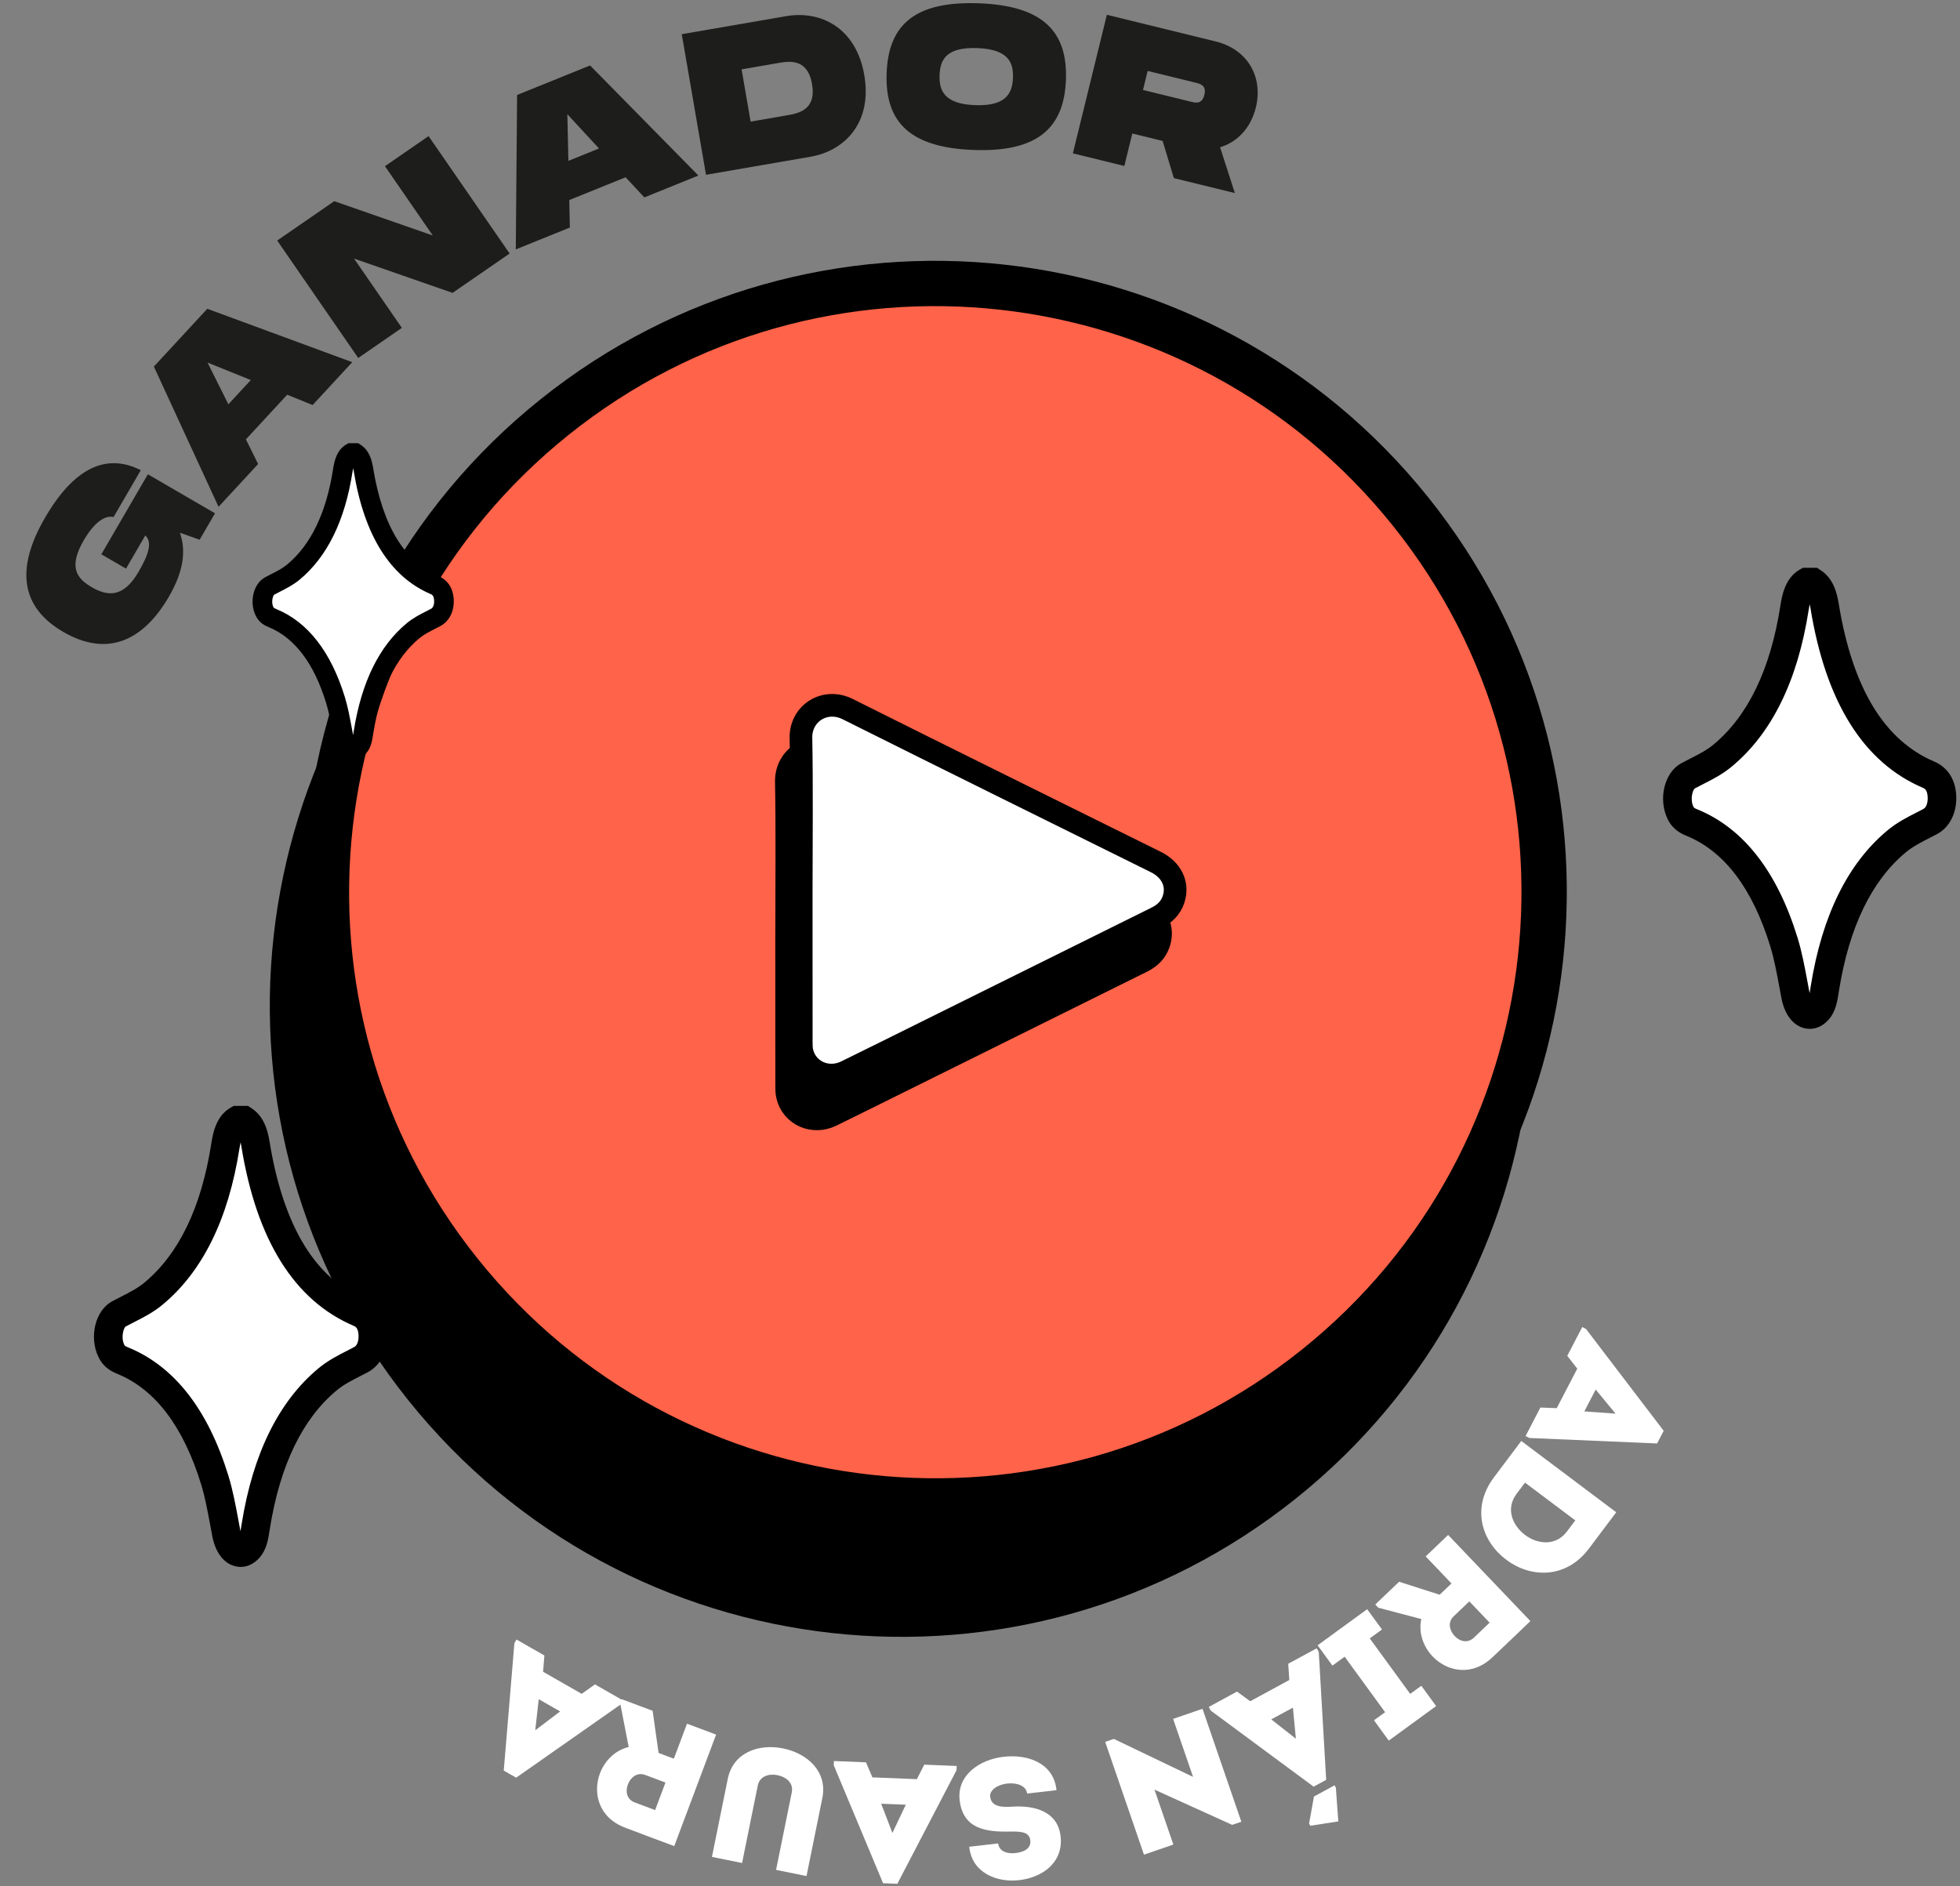
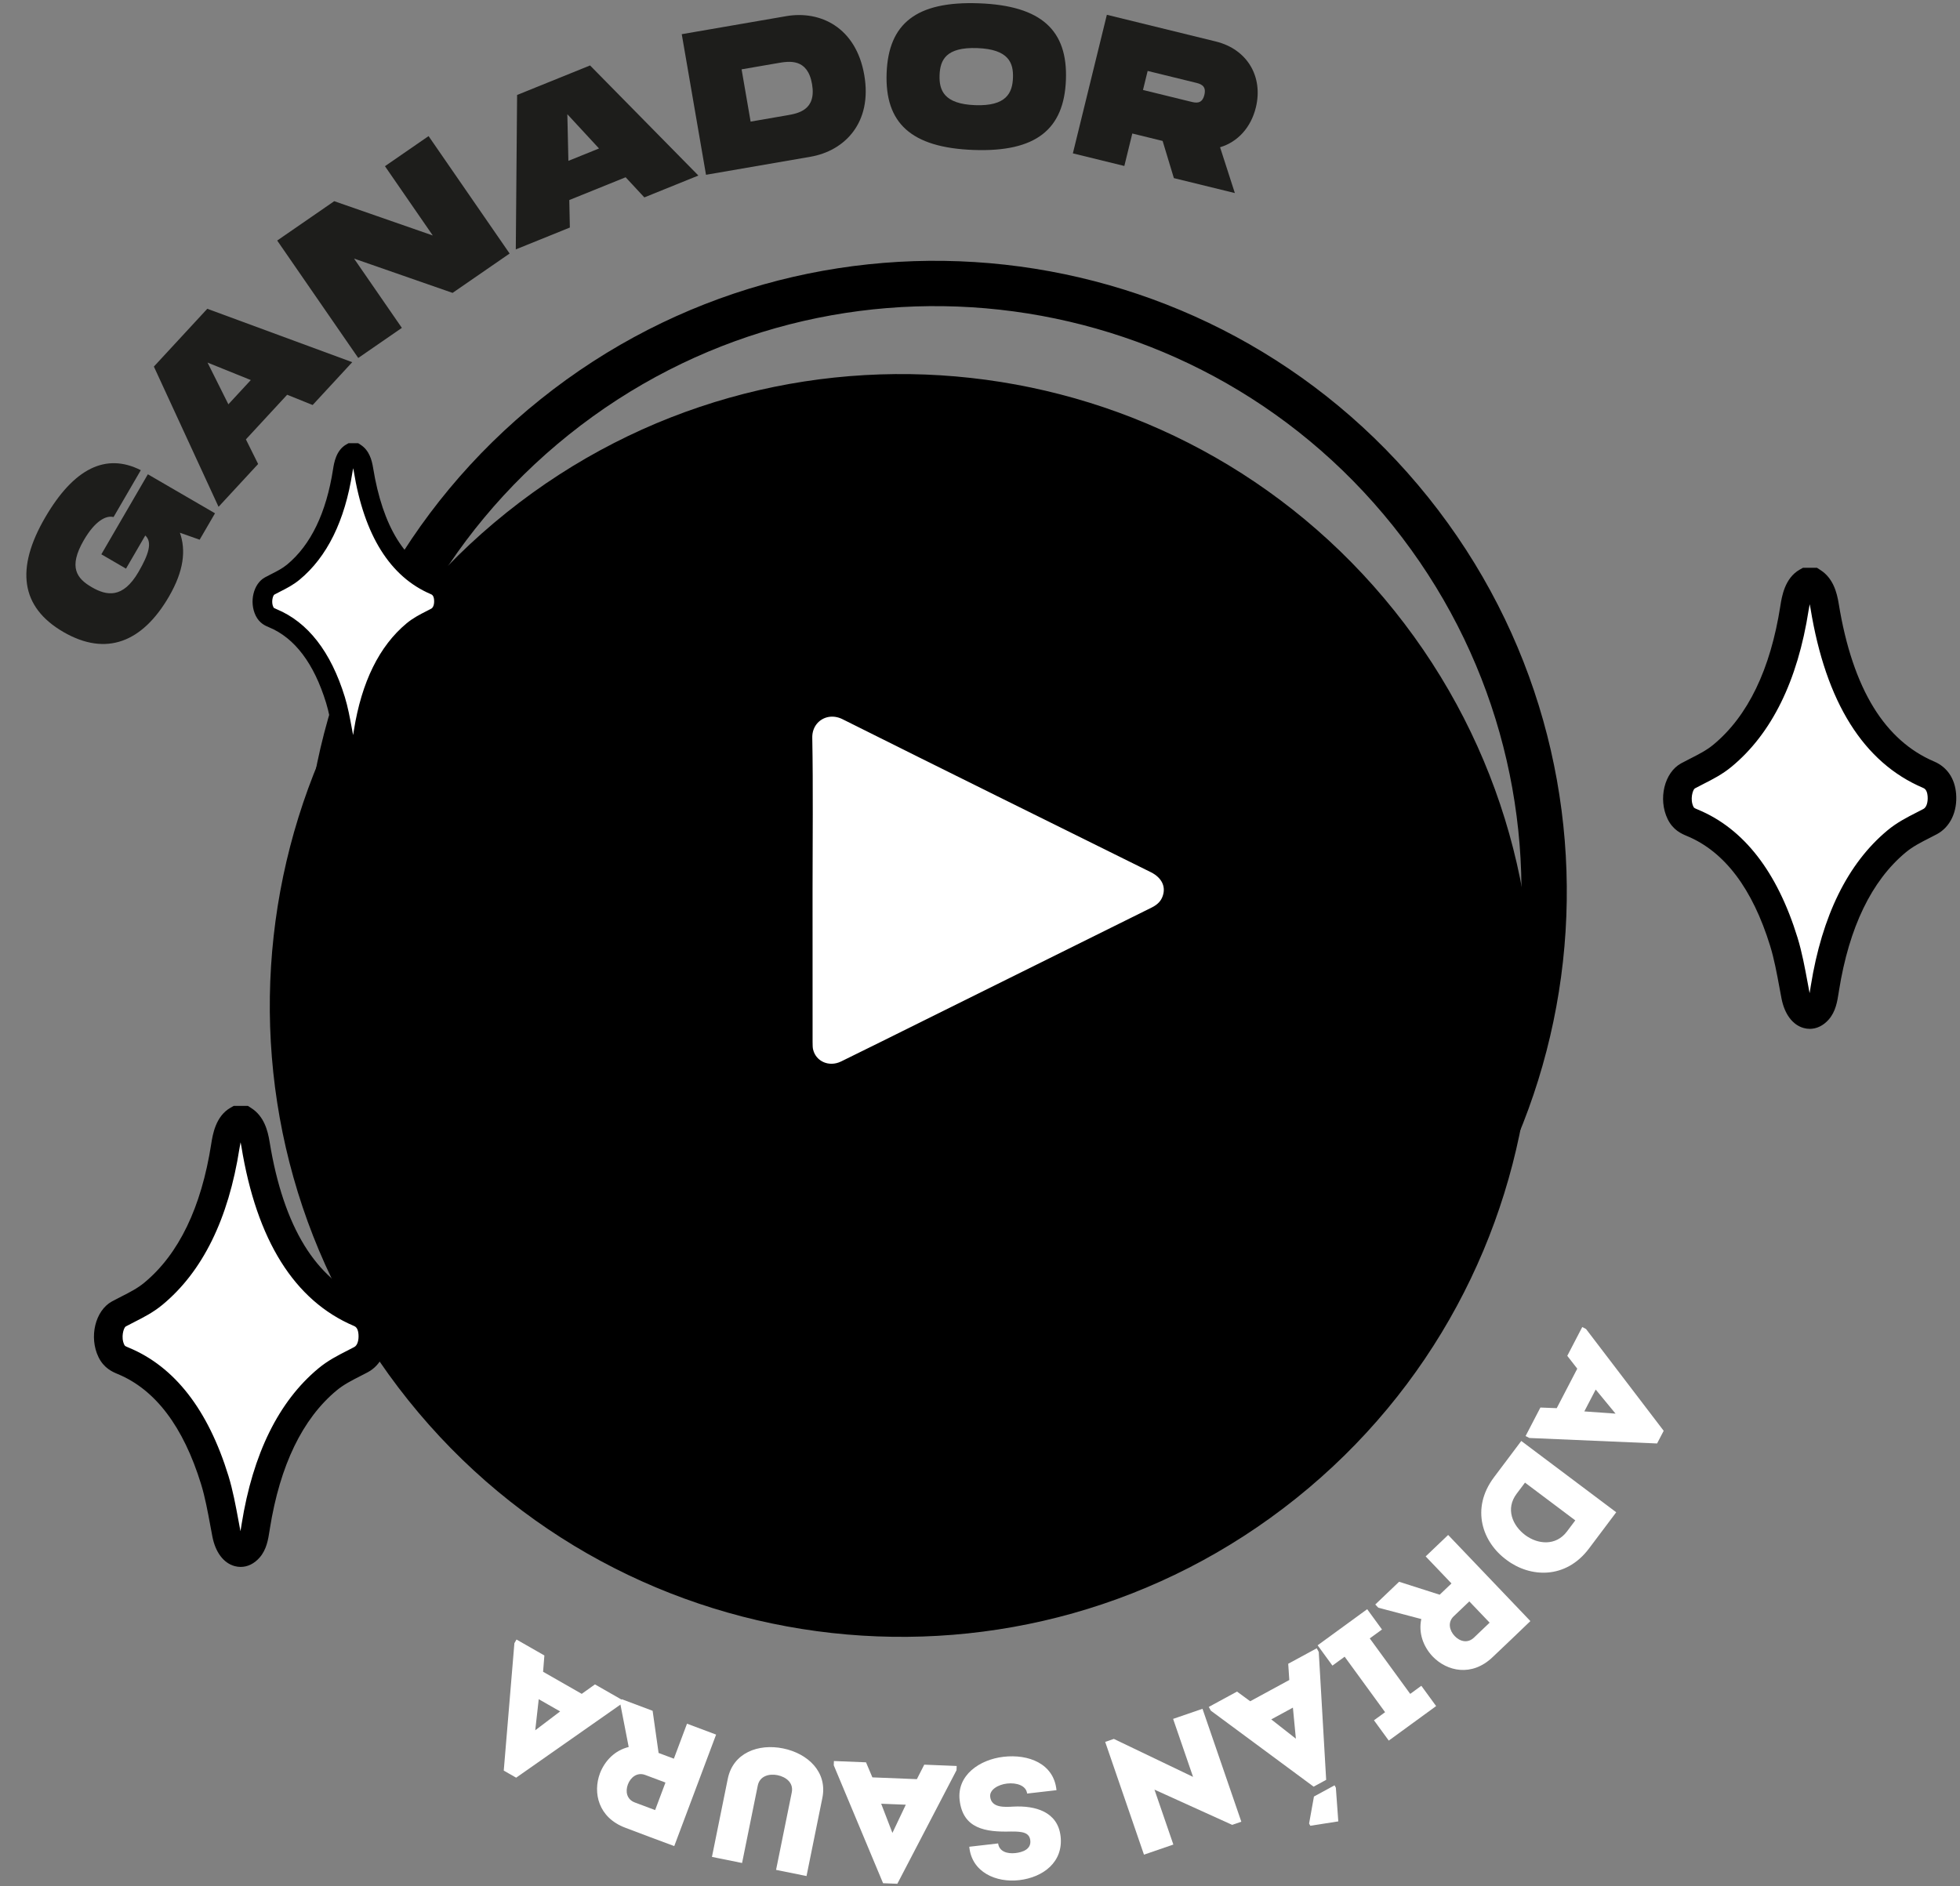
<svg xmlns="http://www.w3.org/2000/svg" xmlns:ns1="http://www.serif.com/" width="100%" height="100%" viewBox="0 0 346 333" version="1.1" xml:space="preserve" style="fill-rule:evenodd;clip-rule:evenodd;stroke-miterlimit:10;">
  <rect x="0" y="0" width="346" height="333" fill="#808080" stroke="none" />
  <rect id="Página-2" ns1:id="Página 2" x="-38.327" y="-270.344" width="1920" height="4901.5" style="fill:none;" />
  <g id="Capa-1" ns1:id="Capa 1">
    <path d="M243.018,110.336c37.112,46.334 29.631,113.977 -16.711,151.083c-46.341,37.108 -113.994,29.627 -151.106,-16.708c-37.113,-46.334 -29.631,-113.976 16.71,-151.083c46.342,-37.107 113.995,-29.626 151.107,16.708" style="fill-rule:nonzero;" />
    <path d="M243.025,110.331c-37.081,-46.309 -104.787,-53.798 -151.102,-16.713c-46.314,37.085 -53.81,104.79 -16.73,151.099c37.081,46.31 104.787,53.798 151.102,16.713c46.314,-37.085 53.811,-104.79 16.73,-151.099Z" style="fill:none;stroke:#000;stroke-width:8px;" />
-     <path d="M249.018,90.339c37.112,46.334 29.631,113.977 -16.711,151.084c-46.341,37.107 -113.994,29.626 -151.106,-16.708c-37.113,-46.334 -29.631,-113.977 16.71,-151.084c46.342,-37.107 113.995,-29.626 151.107,16.708" style="fill:#ff6349;fill-rule:nonzero;" />
    <path d="M249.024,90.334c-37.081,-46.309 -104.787,-53.798 -151.101,-16.713c-46.314,37.085 -53.811,104.791 -16.73,151.1c37.081,46.309 104.788,53.797 151.102,16.712c46.314,-37.085 53.81,-104.79 16.729,-151.099Z" style="fill:none;stroke:#000;stroke-width:8px;" />
    <path d="M138.864,164.822c-0,-8.933 0.115,-17.868 -0.049,-26.798c-0.08,-4.356 4.236,-7.101 8.257,-5.089c18.104,9.061 36.266,18.008 54.405,27c2.785,1.381 3.996,3.965 3.106,6.608c-0.506,1.506 -1.547,2.512 -2.959,3.212c-13.457,6.664 -26.907,13.343 -40.359,20.016c-4.827,2.395 -9.647,4.804 -14.489,7.168c-3.242,1.583 -6.931,-0.056 -7.757,-3.42c-0.142,-0.579 -0.148,-1.201 -0.149,-1.803c-0.009,-8.965 -0.006,-17.93 -0.006,-26.894" style="fill-rule:nonzero;" />
    <path d="M138.864,164.822c-0,-8.933 0.115,-17.868 -0.049,-26.798c-0.08,-4.356 4.236,-7.101 8.257,-5.089c18.104,9.061 36.266,18.008 54.405,27c2.785,1.381 3.996,3.965 3.106,6.608c-0.506,1.506 -1.547,2.512 -2.959,3.212c-13.457,6.664 -26.907,13.343 -40.359,20.016c-4.827,2.395 -9.647,4.804 -14.489,7.168c-3.242,1.583 -6.931,-0.056 -7.757,-3.42c-0.142,-0.579 -0.148,-1.201 -0.149,-1.803c-0.009,-8.965 -0.006,-17.93 -0.006,-26.894Z" style="fill:none;fill-rule:nonzero;stroke:#000;stroke-width:4px;" />
    <path d="M141.441,157.091c0,-8.933 0.115,-17.868 -0.049,-26.797c-0.08,-4.357 4.236,-7.102 8.257,-5.09c18.104,9.061 36.266,18.009 54.405,27.001c2.785,1.381 3.996,3.965 3.106,6.607c-0.506,1.506 -1.547,2.512 -2.959,3.212c-13.457,6.665 -26.907,13.343 -40.359,20.017c-4.827,2.394 -9.647,4.804 -14.488,7.168c-3.243,1.583 -6.932,-0.056 -7.758,-3.42c-0.142,-0.579 -0.148,-1.201 -0.149,-1.804c-0.009,-8.964 -0.006,-17.929 -0.006,-26.894" style="fill:#fff;fill-rule:nonzero;" />
    <path d="M141.441,157.091c0,-8.933 0.115,-17.868 -0.049,-26.797c-0.08,-4.357 4.236,-7.102 8.257,-5.09c18.104,9.061 36.266,18.009 54.405,27.001c2.785,1.381 3.996,3.965 3.106,6.607c-0.506,1.506 -1.547,2.512 -2.959,3.212c-13.457,6.665 -26.907,13.343 -40.359,20.017c-4.827,2.394 -9.647,4.804 -14.488,7.168c-3.243,1.583 -6.932,-0.056 -7.758,-3.42c-0.142,-0.579 -0.148,-1.201 -0.149,-1.804c-0.009,-8.964 -0.006,-17.929 -0.006,-26.894Z" style="fill:none;fill-rule:nonzero;stroke:#000;stroke-width:4px;" />
    <path d="M320.009,102.774c1.188,0.765 1.765,2.209 2.093,4.233c2.556,15.752 8.698,25.664 18.346,29.768c1.38,0.587 2.206,1.812 2.349,3.582c0.179,2.218 -0.652,3.947 -2.067,4.698c-2.002,1.062 -4.075,1.959 -5.936,3.509c-6.58,5.479 -10.771,14.212 -12.642,25.897c-0.232,1.454 -0.396,2.937 -1.227,3.884c-1.517,1.729 -3.383,0.459 -3.961,-2.558c-0.613,-3.204 -1.14,-6.515 -2.056,-9.49c-3.385,-10.996 -8.812,-17.978 -16.119,-21.016c-0.799,-0.332 -1.585,-0.651 -2.129,-1.773c-1.118,-2.305 -0.435,-5.565 1.318,-6.517c2.046,-1.113 4.178,-1.984 6.086,-3.562c6.642,-5.49 10.881,-14.277 12.718,-26.075c0.329,-2.114 0.822,-3.825 2.156,-4.58l1.071,0Z" style="fill:#fff;fill-rule:nonzero;" />
    <path d="M319.472,106.681c-0.066,0.299 -0.132,0.65 -0.196,1.061c-1.943,12.48 -6.519,21.776 -13.603,27.633c-1.632,1.349 -3.323,2.207 -4.958,3.037c-0.532,0.271 -1.035,0.526 -1.531,0.796c-0.376,0.258 -0.866,1.935 -0.253,3.199c0.11,0.227 0.122,0.251 0.807,0.536l0.02,0.008c8.069,3.354 13.978,10.959 17.563,22.604c0.783,2.544 1.289,5.278 1.779,7.922c0.113,0.614 0.227,1.226 0.343,1.835c0.003,0.013 0.005,0.025 0.008,0.037c0.055,-0.302 0.104,-0.612 0.147,-0.888c0.02,-0.133 0.041,-0.266 0.062,-0.399c1.983,-12.387 6.532,-21.618 13.52,-27.438c1.688,-1.406 3.442,-2.299 5.139,-3.164c0.426,-0.216 0.827,-0.422 1.228,-0.634c0.535,-0.284 0.823,-1.173 0.735,-2.266c-0.093,-1.152 -0.585,-1.361 -0.821,-1.462c-10.483,-4.459 -17.162,-15.12 -19.85,-31.687c-0.044,-0.27 -0.09,-0.513 -0.139,-0.73m0.014,74.972c-0.351,-0 -0.706,-0.047 -1.059,-0.143c-1.969,-0.536 -3.405,-2.449 -3.941,-5.248c-0.119,-0.619 -0.234,-1.242 -0.35,-1.866c-0.463,-2.503 -0.942,-5.091 -1.64,-7.357c-3.122,-10.14 -8.059,-16.676 -14.676,-19.427l-0.019,-0.008c-0.918,-0.381 -2.454,-1.02 -3.412,-2.994c-1.715,-3.537 -0.579,-8.225 2.383,-9.836c0.559,-0.304 1.118,-0.588 1.658,-0.862c1.453,-0.738 2.826,-1.435 4.026,-2.428c6.104,-5.046 10.085,-13.296 11.833,-24.518c0.247,-1.588 0.761,-4.892 3.407,-6.389l0.578,-0.327l2.477,-0l0.624,0.402c2.23,1.435 2.891,3.934 3.219,5.951c1.217,7.502 3.293,13.669 6.17,18.33c2.765,4.48 6.356,7.684 10.672,9.519c2.282,0.971 3.659,2.996 3.877,5.702c0.255,3.151 -1.048,5.883 -3.4,7.131c-0.438,0.232 -0.877,0.456 -1.302,0.673c-1.516,0.772 -2.948,1.501 -4.201,2.545c-6.023,5.015 -9.981,13.21 -11.765,24.357c-0.02,0.125 -0.04,0.251 -0.059,0.377c-0.245,1.574 -0.523,3.359 -1.764,4.773c-0.942,1.073 -2.118,1.643 -3.336,1.643" style="fill-rule:nonzero;" />
    <path d="M43.009,197.774c1.188,0.765 1.765,2.209 2.093,4.233c2.556,15.752 8.698,25.664 18.346,29.768c1.38,0.587 2.206,1.812 2.349,3.582c0.179,2.218 -0.652,3.947 -2.067,4.698c-2.002,1.062 -4.075,1.959 -5.936,3.509c-6.58,5.479 -10.771,14.212 -12.642,25.897c-0.232,1.454 -0.396,2.937 -1.227,3.884c-1.517,1.729 -3.383,0.459 -3.961,-2.558c-0.613,-3.204 -1.14,-6.515 -2.056,-9.49c-3.385,-10.996 -8.812,-17.978 -16.119,-21.016c-0.799,-0.332 -1.585,-0.651 -2.129,-1.773c-1.118,-2.305 -0.435,-5.565 1.318,-6.517c2.046,-1.113 4.178,-1.984 6.086,-3.562c6.642,-5.49 10.881,-14.277 12.718,-26.075c0.329,-2.114 0.822,-3.825 2.156,-4.58l1.071,0Z" style="fill:#fff;fill-rule:nonzero;" />
    <path d="M42.472,201.681c-0.066,0.299 -0.132,0.65 -0.196,1.061c-1.943,12.48 -6.519,21.776 -13.603,27.633c-1.632,1.349 -3.323,2.207 -4.958,3.037c-0.532,0.271 -1.035,0.526 -1.531,0.796c-0.376,0.258 -0.866,1.935 -0.253,3.199c0.11,0.227 0.122,0.251 0.807,0.536l0.02,0.008c8.069,3.354 13.978,10.959 17.563,22.604c0.783,2.544 1.289,5.278 1.779,7.922c0.113,0.614 0.227,1.226 0.343,1.835c0.003,0.013 0.005,0.025 0.008,0.037c0.055,-0.302 0.104,-0.612 0.147,-0.888c0.02,-0.133 0.041,-0.266 0.062,-0.399c1.983,-12.387 6.532,-21.618 13.52,-27.438c1.688,-1.406 3.442,-2.299 5.139,-3.164c0.426,-0.216 0.827,-0.422 1.228,-0.634c0.535,-0.284 0.823,-1.173 0.735,-2.266c-0.093,-1.152 -0.585,-1.361 -0.821,-1.462c-10.483,-4.459 -17.162,-15.12 -19.85,-31.687c-0.044,-0.27 -0.09,-0.513 -0.139,-0.73m0.014,74.972c-0.351,-0 -0.706,-0.047 -1.059,-0.143c-1.969,-0.536 -3.405,-2.449 -3.941,-5.248c-0.119,-0.619 -0.234,-1.242 -0.35,-1.866c-0.463,-2.503 -0.942,-5.091 -1.64,-7.357c-3.122,-10.14 -8.059,-16.676 -14.676,-19.427l-0.019,-0.008c-0.918,-0.381 -2.454,-1.02 -3.412,-2.994c-1.715,-3.537 -0.579,-8.225 2.383,-9.836c0.559,-0.304 1.118,-0.588 1.658,-0.862c1.453,-0.738 2.826,-1.435 4.026,-2.428c6.104,-5.046 10.085,-13.296 11.833,-24.518c0.247,-1.588 0.761,-4.892 3.407,-6.389l0.578,-0.327l2.477,-0l0.624,0.402c2.23,1.435 2.891,3.934 3.219,5.951c1.217,7.502 3.293,13.669 6.17,18.33c2.765,4.48 6.356,7.684 10.672,9.519c2.282,0.971 3.659,2.996 3.877,5.702c0.255,3.151 -1.048,5.883 -3.4,7.131c-0.438,0.232 -0.877,0.456 -1.302,0.673c-1.516,0.772 -2.948,1.501 -4.201,2.545c-6.023,5.015 -9.981,13.21 -11.765,24.357c-0.02,0.125 -0.04,0.251 -0.059,0.377c-0.245,1.574 -0.523,3.359 -1.764,4.773c-0.942,1.074 -2.118,1.643 -3.336,1.643" style="fill-rule:nonzero;" />
    <path d="M274.811,248.625l-2.883,-0.112l-2.615,5.031l0.665,0.345l22.55,0.968l1.163,-2.236l-13.709,-17.975l-0.666,-0.346l-2.642,5.084l1.762,2.268l-3.625,6.973Zm10.381,0.966l-5.509,-0.395l2.006,-3.859l3.503,4.254Z" style="fill:#fff;fill-rule:nonzero;" />
    <path d="M285.313,267.005l-16.762,-12.591l-4.81,6.402c-4.181,5.565 -2.028,11.531 2.249,14.631c4.127,3.1 10.404,3.429 14.513,-2.041l4.81,-6.401Zm-16.103,-5.235l8.877,6.668l-1.479,1.968c-1.947,2.592 -5.163,2.277 -7.371,0.619c-2.231,-1.676 -3.507,-4.624 -1.506,-7.287l1.479,-1.968Z" style="fill:#fff;fill-rule:nonzero;" />
    <path d="M250.904,285.856c-0.523,2.447 0.333,4.821 1.97,6.578c2.548,2.67 6.935,3.662 10.602,0.162c2.257,-2.113 4.427,-4.226 6.683,-6.379l-14.517,-15.207l-3.969,3.788l4.557,4.773l-2.085,1.99l-7.162,-2.287l-4.207,4.016l0.541,0.567l7.587,1.999Zm8.475,-3.116l3.586,3.756l-2.758,2.632c-1.129,1.078 -2.5,0.685 -3.412,-0.27c-0.912,-0.956 -1.281,-2.429 -0.174,-3.486l2.758,-2.632Z" style="fill:#fff;fill-rule:nonzero;" />
    <path d="M237.371,292.505l7.14,9.797l-1.964,1.431l2.613,3.585l8.361,-6.094l-2.612,-3.584l-1.964,1.431l-7.14,-9.797l2.158,-1.572l-2.613,-3.585l-8.749,6.376l2.613,3.585l2.157,-1.573Z" style="fill:#fff;fill-rule:nonzero;" />
    <path d="M220.696,300.372l-2.327,-1.706l-4.982,2.707l0.359,0.659l18.149,13.42l2.214,-1.203l-1.306,-22.573l-0.358,-0.658l-5.035,2.735l0.192,2.866l-6.906,3.753Zm8.065,6.61l-4.345,-3.408l3.822,-2.077l0.523,5.485Zm3.192,10.21l-0.858,4.768l0.215,0.395l4.94,-0.773l-0.431,-5.945l-0.229,-0.422l-3.637,1.977Z" style="fill:#fff;fill-rule:nonzero;" />
    <path d="M196.63,307.02l-1.531,0.527l6.847,19.91l5.188,-1.785l-3.335,-9.698l13.719,6.222l1.616,-0.556l-6.856,-19.938l-5.188,1.784l3.522,10.24l-13.982,-6.706Z" style="fill:#fff;fill-rule:nonzero;" />
    <path d="M186.502,316.073c-0.449,-4.688 -4.932,-6.404 -9.343,-5.896c-4.263,0.49 -8.258,3.274 -7.754,7.653c0.583,5.068 4.575,5.665 9.06,5.541c2.022,-0.021 3.253,0.169 3.414,1.571c0.182,1.579 -1.391,2.092 -2.614,2.233c-1.461,0.168 -2.871,-0.273 -3.066,-1.7l-5.093,0.586c0.432,4.538 4.776,6.362 8.8,5.898c4.263,-0.491 7.841,-3.226 7.32,-7.754c-0.501,-4.352 -4.488,-5.434 -8.33,-5.233c-1.531,0.086 -3.867,0.264 -4.097,-1.733c-0.144,-1.252 1.414,-2.156 2.964,-2.335c1.67,-0.192 3.392,0.335 3.557,1.765l5.182,-0.596Z" style="fill:#fff;fill-rule:nonzero;" />
    <path d="M154.002,313.811l-1.124,-2.657l-5.665,-0.228l-0.03,0.75l8.706,20.821l2.518,0.101l10.447,-20.05l0.03,-0.75l-5.725,-0.23l-1.304,2.559l-7.853,-0.316Zm3.537,9.807l-1.984,-5.154l4.346,0.174l-2.362,4.98Z" style="fill:#fff;fill-rule:nonzero;" />
    <path d="M138.223,308.696c-4.323,-0.876 -8.813,0.753 -9.748,5.368l-2.795,13.788l5.318,1.077l2.771,-13.671c0.346,-1.705 2.024,-2.131 3.466,-1.839c1.53,0.31 2.881,1.349 2.535,3.055l-2.771,13.67l5.377,1.089l2.795,-13.787c0.935,-4.615 -2.596,-7.869 -6.948,-8.75Z" style="fill:#fff;fill-rule:nonzero;" />
    <path d="M110.984,308.448c-2.432,0.593 -4.197,2.396 -5.069,4.634c-1.297,3.455 -0.284,7.837 4.462,9.617c2.884,1.114 5.73,2.15 8.649,3.245l7.388,-19.685l-5.136,-1.927l-2.319,6.179l-2.698,-1.012l-1.053,-7.443l-5.445,-2.043l-0.276,0.734l1.497,7.701Zm6.49,6.276l-1.825,4.863l-3.569,-1.339c-1.461,-0.548 -1.703,-1.954 -1.239,-3.19c0.464,-1.237 1.63,-2.21 3.064,-1.672l3.569,1.338Z" style="fill:#fff;fill-rule:nonzero;" />
    <path d="M95.872,295.164l0.228,-2.876l-4.921,-2.815l-0.373,0.651l-1.878,22.491l2.188,1.251l18.516,-12.975l0.372,-0.651l-4.973,-2.844l-2.338,1.669l-6.821,-3.901Zm-1.385,10.333l0.617,-5.489l3.776,2.159l-4.393,3.33Z" style="fill:#fff;fill-rule:nonzero;" />
    <path d="M22.243,100.398l3.402,-5.853c1.284,1.163 0.617,3.315 -1.192,6.429c-2.768,4.763 -5.626,4.227 -8.269,2.692c-2.615,-1.519 -4.17,-3.506 -1.383,-8.3c1.99,-3.425 3.941,-4.415 5.244,-4.075l4.81,-8.276c-6.144,-3.112 -11.831,-0.342 -16.897,8.375c-5.21,8.964 -4.35,15.789 3.214,20.184c7.594,4.411 13.981,1.797 18.648,-6.233c2.659,-4.577 3.018,-8.2 1.939,-11.284l3.485,1.234l2.711,-4.665l-11.854,-6.887l-8.211,14.129l4.353,2.53Z" style="fill:#1d1d1b;fill-rule:nonzero;" />
    <path d="M55.194,71.508l6.987,-7.561l-25.587,-9.429l-9.43,10.204l11.417,24.762l6.987,-7.561l-2.158,-4.346l7.28,-7.878l4.504,1.809Zm-14.878,-0.123l-3.679,-7.368l7.637,3.086l-3.958,4.282Z" style="fill:#1d1d1b;fill-rule:nonzero;" />
    <path d="M67.956,29.343l8.442,12.233l-17.394,-6.056l-10.071,6.95l14.308,20.733l7.7,-5.313l-8.441,-12.233l17.393,6.056l10.071,-6.95l-14.308,-20.733l-7.7,5.313Z" style="fill:#1d1d1b;fill-rule:nonzero;" />
    <path d="M113.744,34.854l9.543,-3.861l-19.124,-19.437l-12.88,5.211l-0.23,27.267l9.543,-3.861l-0.099,-4.852l9.944,-4.023l3.303,3.556Zm-13.406,-6.453l-0.185,-8.234l5.591,6.047l-5.406,2.187Z" style="fill:#1d1d1b;fill-rule:nonzero;" />
    <path d="M138.797,2.852l-18.447,3.184l4.283,24.825l18.447,-3.185c5.994,-1.035 10.947,-5.978 9.491,-14.42c-1.457,-8.442 -7.78,-11.439 -13.774,-10.404Zm0.098,17.515l-6.388,1.103l-1.592,-9.226l6.388,-1.103c1.987,-0.343 5.252,-0.907 6.048,3.706c0.796,4.614 -2.469,5.177 -4.456,5.52Z" style="fill:#1d1d1b;fill-rule:nonzero;" />
    <path d="M171.863,26.477c11.045,0.406 15.984,-3.66 16.307,-12.401c0.321,-8.705 -4.306,-13.087 -15.351,-13.493c-11.08,-0.408 -15.98,3.587 -16.303,12.328c-0.324,8.777 4.267,13.158 15.347,13.566Zm0.292,-7.909c-5.506,-0.203 -6.39,-2.614 -6.29,-5.313c0.098,-2.663 1.12,-4.967 6.662,-4.763c5.543,0.204 6.39,2.613 6.293,5.24c-0.098,2.663 -1.159,5.038 -6.665,4.836Z" style="fill:#1d1d1b;fill-rule:nonzero;" />
    <path d="M221.694,18.986c1.337,-5.453 -1.512,-10.3 -7.069,-11.662l-19.23,-4.714l-6.001,24.467l9.086,2.227l1.406,-5.733l5.352,1.312l1.987,6.565l10.765,2.639l-2.61,-8.089c3.076,-0.912 5.439,-3.445 6.314,-7.012Zm-19.098,-6.462l8.395,2.057c0.909,0.223 2.029,0.498 1.616,2.178c-0.412,1.68 -1.531,1.406 -2.44,1.183l-8.395,-2.058l0.824,-3.36Z" style="fill:#1d1d1b;fill-rule:nonzero;" />
    <path d="M62.718,79.982c0.816,0.525 1.211,1.516 1.436,2.905c1.754,10.809 5.969,17.611 12.59,20.428c0.947,0.402 1.514,1.243 1.612,2.458c0.123,1.521 -0.448,2.709 -1.419,3.224c-1.374,0.729 -2.796,1.344 -4.073,2.407c-4.515,3.761 -7.392,9.753 -8.675,17.771c-0.16,0.998 -0.272,2.016 -0.843,2.666c-1.041,1.186 -2.321,0.315 -2.717,-1.755c-0.421,-2.199 -0.783,-4.471 -1.411,-6.513c-2.323,-7.545 -6.048,-12.337 -11.062,-14.421c-0.548,-0.228 -1.087,-0.447 -1.461,-1.217c-0.767,-1.581 -0.298,-3.818 0.904,-4.473c1.405,-0.763 2.868,-1.361 4.177,-2.443c4.558,-3.768 7.467,-9.798 8.728,-17.894c0.225,-1.451 0.563,-2.625 1.479,-3.143l0.735,0Z" style="fill:#fff;fill-rule:nonzero;" />
    <path d="M62.349,82.663c-0.045,0.205 -0.09,0.446 -0.134,0.728c-1.334,8.564 -4.474,14.943 -9.335,18.962c-1.12,0.926 -2.28,1.515 -3.402,2.085c-0.366,0.185 -0.711,0.361 -1.051,0.546c-0.258,0.177 -0.594,1.328 -0.174,2.195c0.076,0.156 0.084,0.172 0.554,0.368l0.014,0.005c5.537,2.302 9.592,7.521 12.052,15.511c0.537,1.747 0.885,3.623 1.221,5.438c0.078,0.421 0.155,0.841 0.235,1.259c0.002,0.008 0.004,0.017 0.005,0.025c0.039,-0.207 0.072,-0.42 0.101,-0.609c0.014,-0.092 0.029,-0.183 0.043,-0.274c1.361,-8.501 4.482,-14.835 9.277,-18.829c1.159,-0.965 2.363,-1.578 3.528,-2.171c0.291,-0.149 0.567,-0.289 0.842,-0.435c0.367,-0.195 0.565,-0.805 0.504,-1.555c-0.063,-0.791 -0.401,-0.935 -0.563,-1.004c-7.194,-3.06 -11.777,-10.375 -13.622,-21.744c-0.03,-0.186 -0.062,-0.352 -0.095,-0.501m0.009,51.448c-0.241,0 -0.484,-0.032 -0.726,-0.098c-1.351,-0.368 -2.337,-1.681 -2.705,-3.602c-0.081,-0.424 -0.16,-0.852 -0.239,-1.28c-0.318,-1.718 -0.647,-3.493 -1.126,-5.048c-2.142,-6.959 -5.531,-11.444 -10.071,-13.332l-0.013,-0.005c-0.63,-0.262 -1.684,-0.7 -2.342,-2.055c-1.177,-2.427 -0.397,-5.644 1.636,-6.75c0.383,-0.209 0.767,-0.403 1.137,-0.591c0.998,-0.507 1.94,-0.985 2.763,-1.666c4.189,-3.463 6.921,-9.125 8.12,-16.826c0.17,-1.09 0.523,-3.357 2.338,-4.383l0.397,-0.225l1.7,0l0.428,0.275c1.53,0.985 1.984,2.7 2.209,4.084c0.835,5.148 2.26,9.381 4.234,12.579c1.897,3.075 4.361,5.272 7.324,6.533c1.565,0.666 2.51,2.055 2.66,3.912c0.175,2.162 -0.719,4.037 -2.333,4.893c-0.301,0.16 -0.602,0.314 -0.894,0.462c-1.04,0.53 -2.023,1.03 -2.883,1.747c-4.133,3.442 -6.849,9.065 -8.073,16.714c-0.014,0.087 -0.027,0.173 -0.041,0.259c-0.168,1.08 -0.358,2.305 -1.21,3.275c-0.646,0.737 -1.454,1.128 -2.29,1.128" style="fill-rule:nonzero;" />
  </g>
</svg>